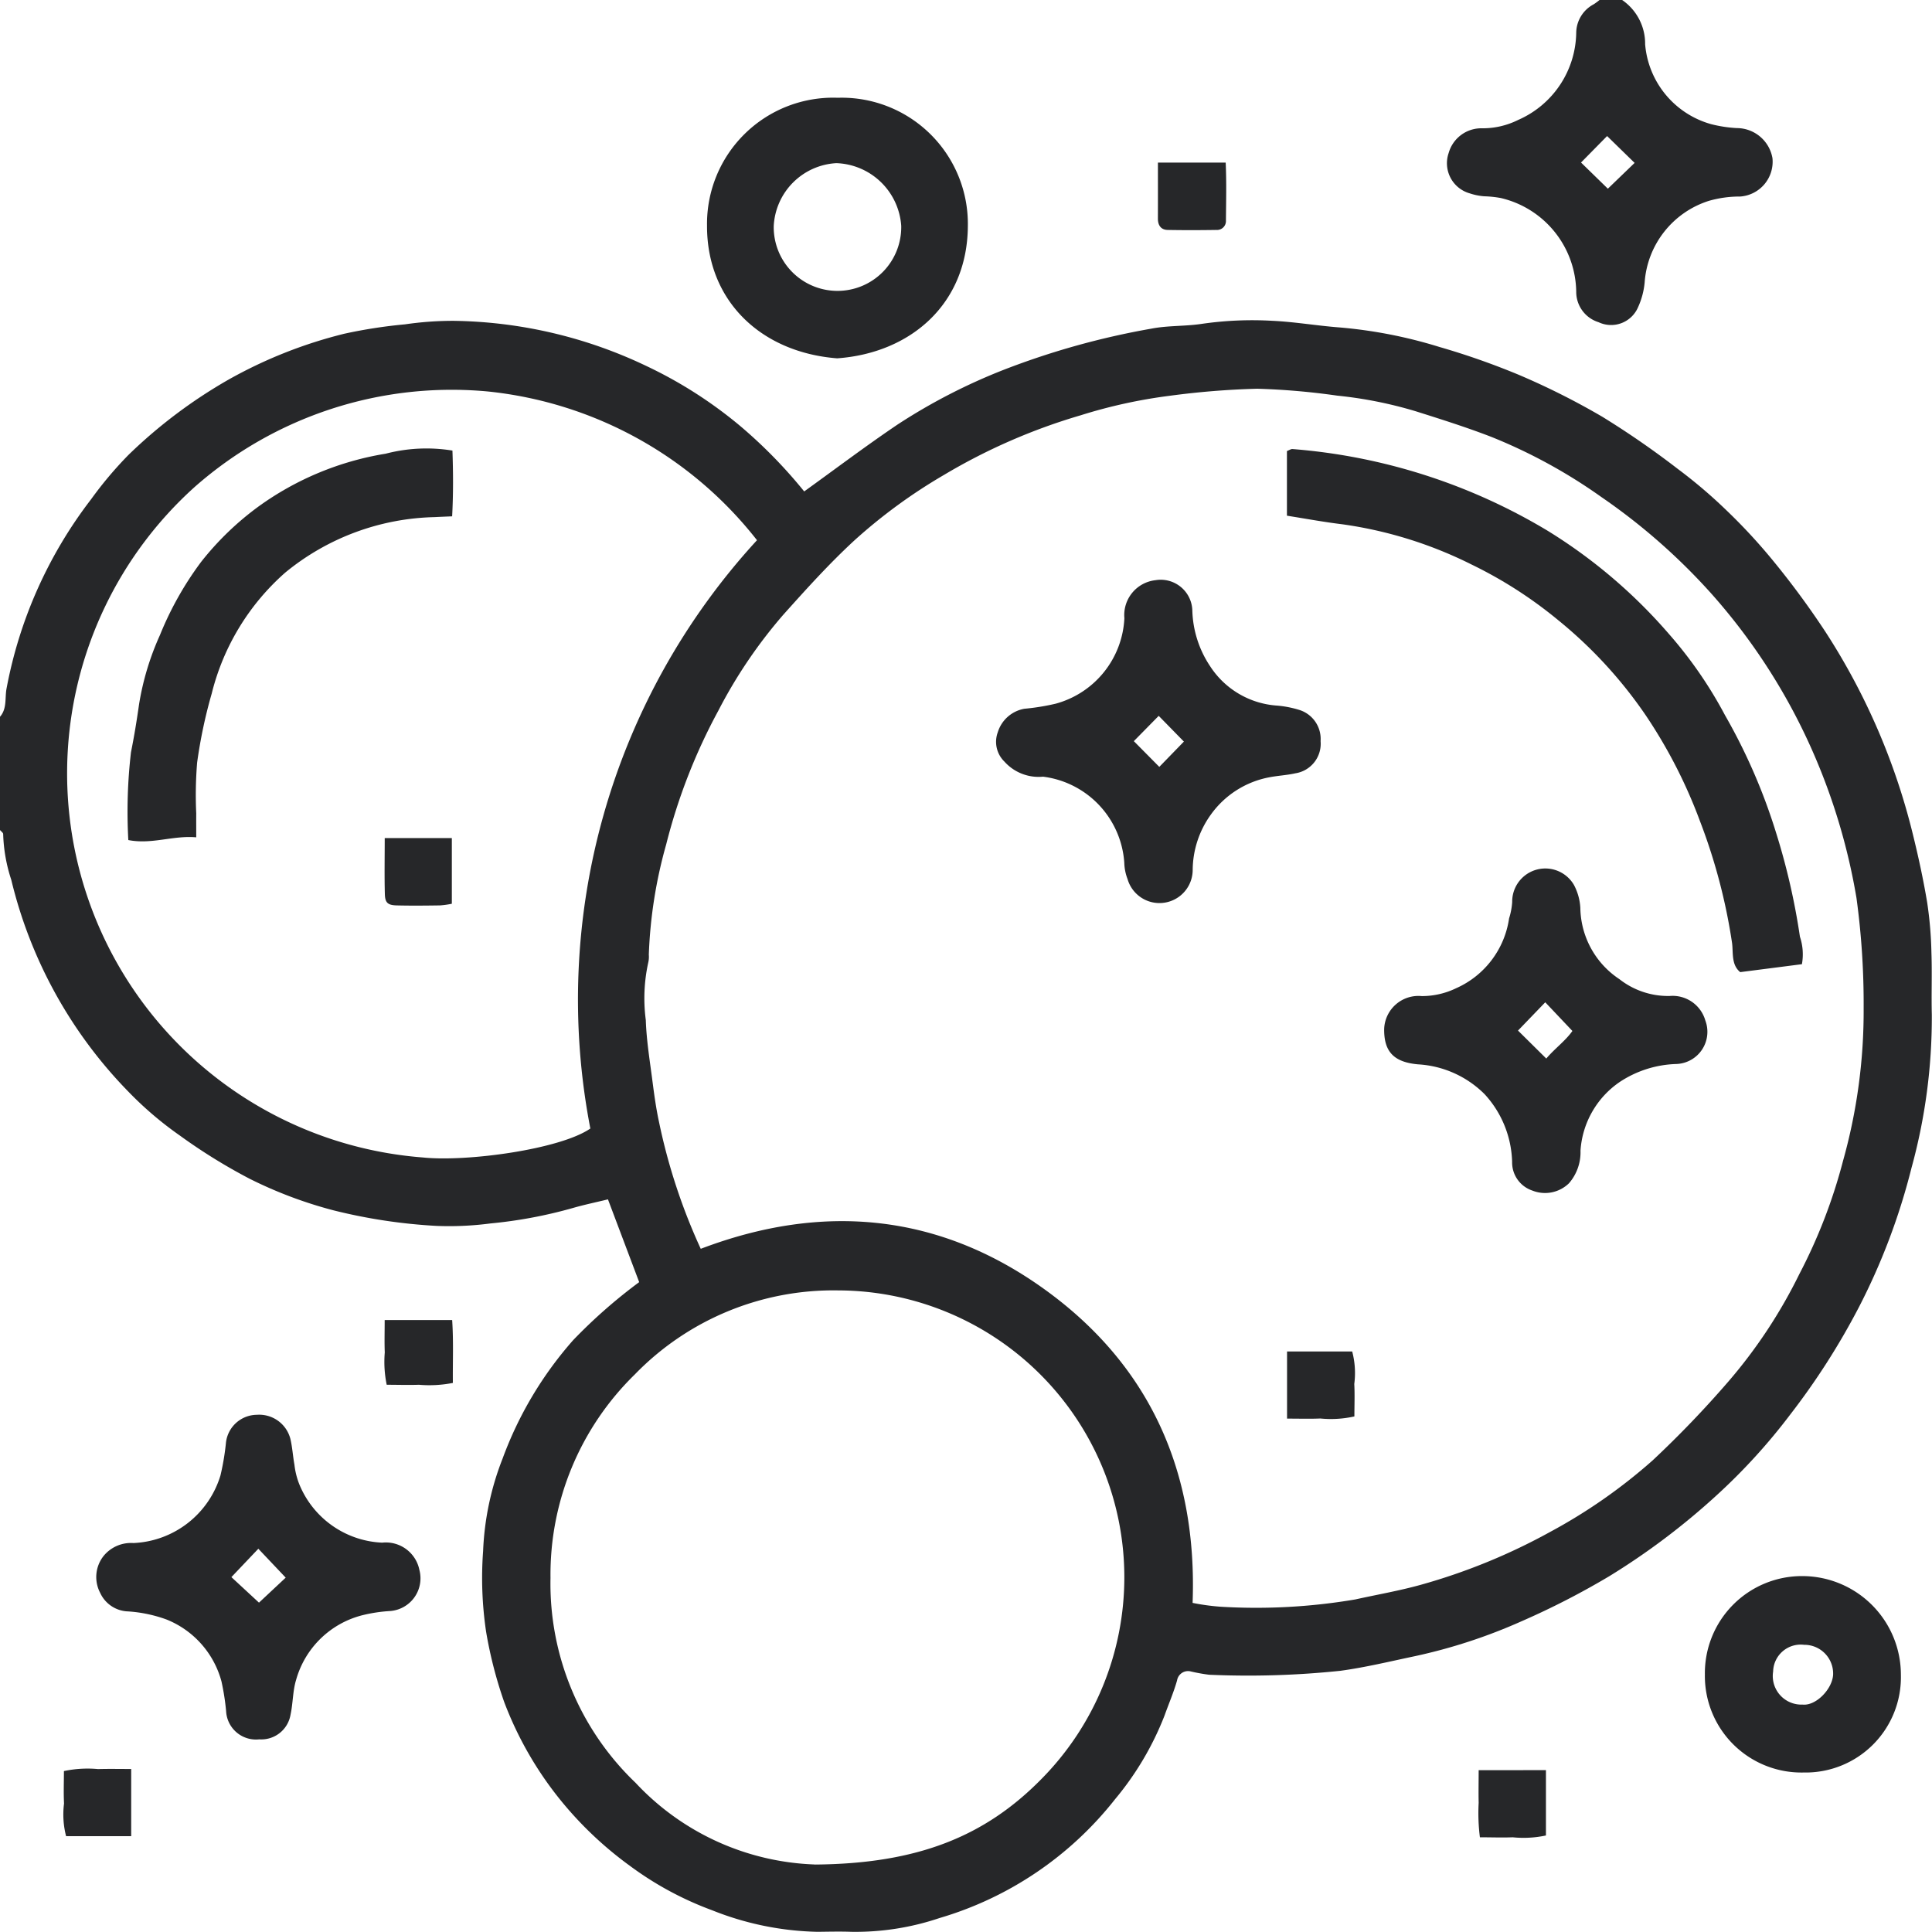
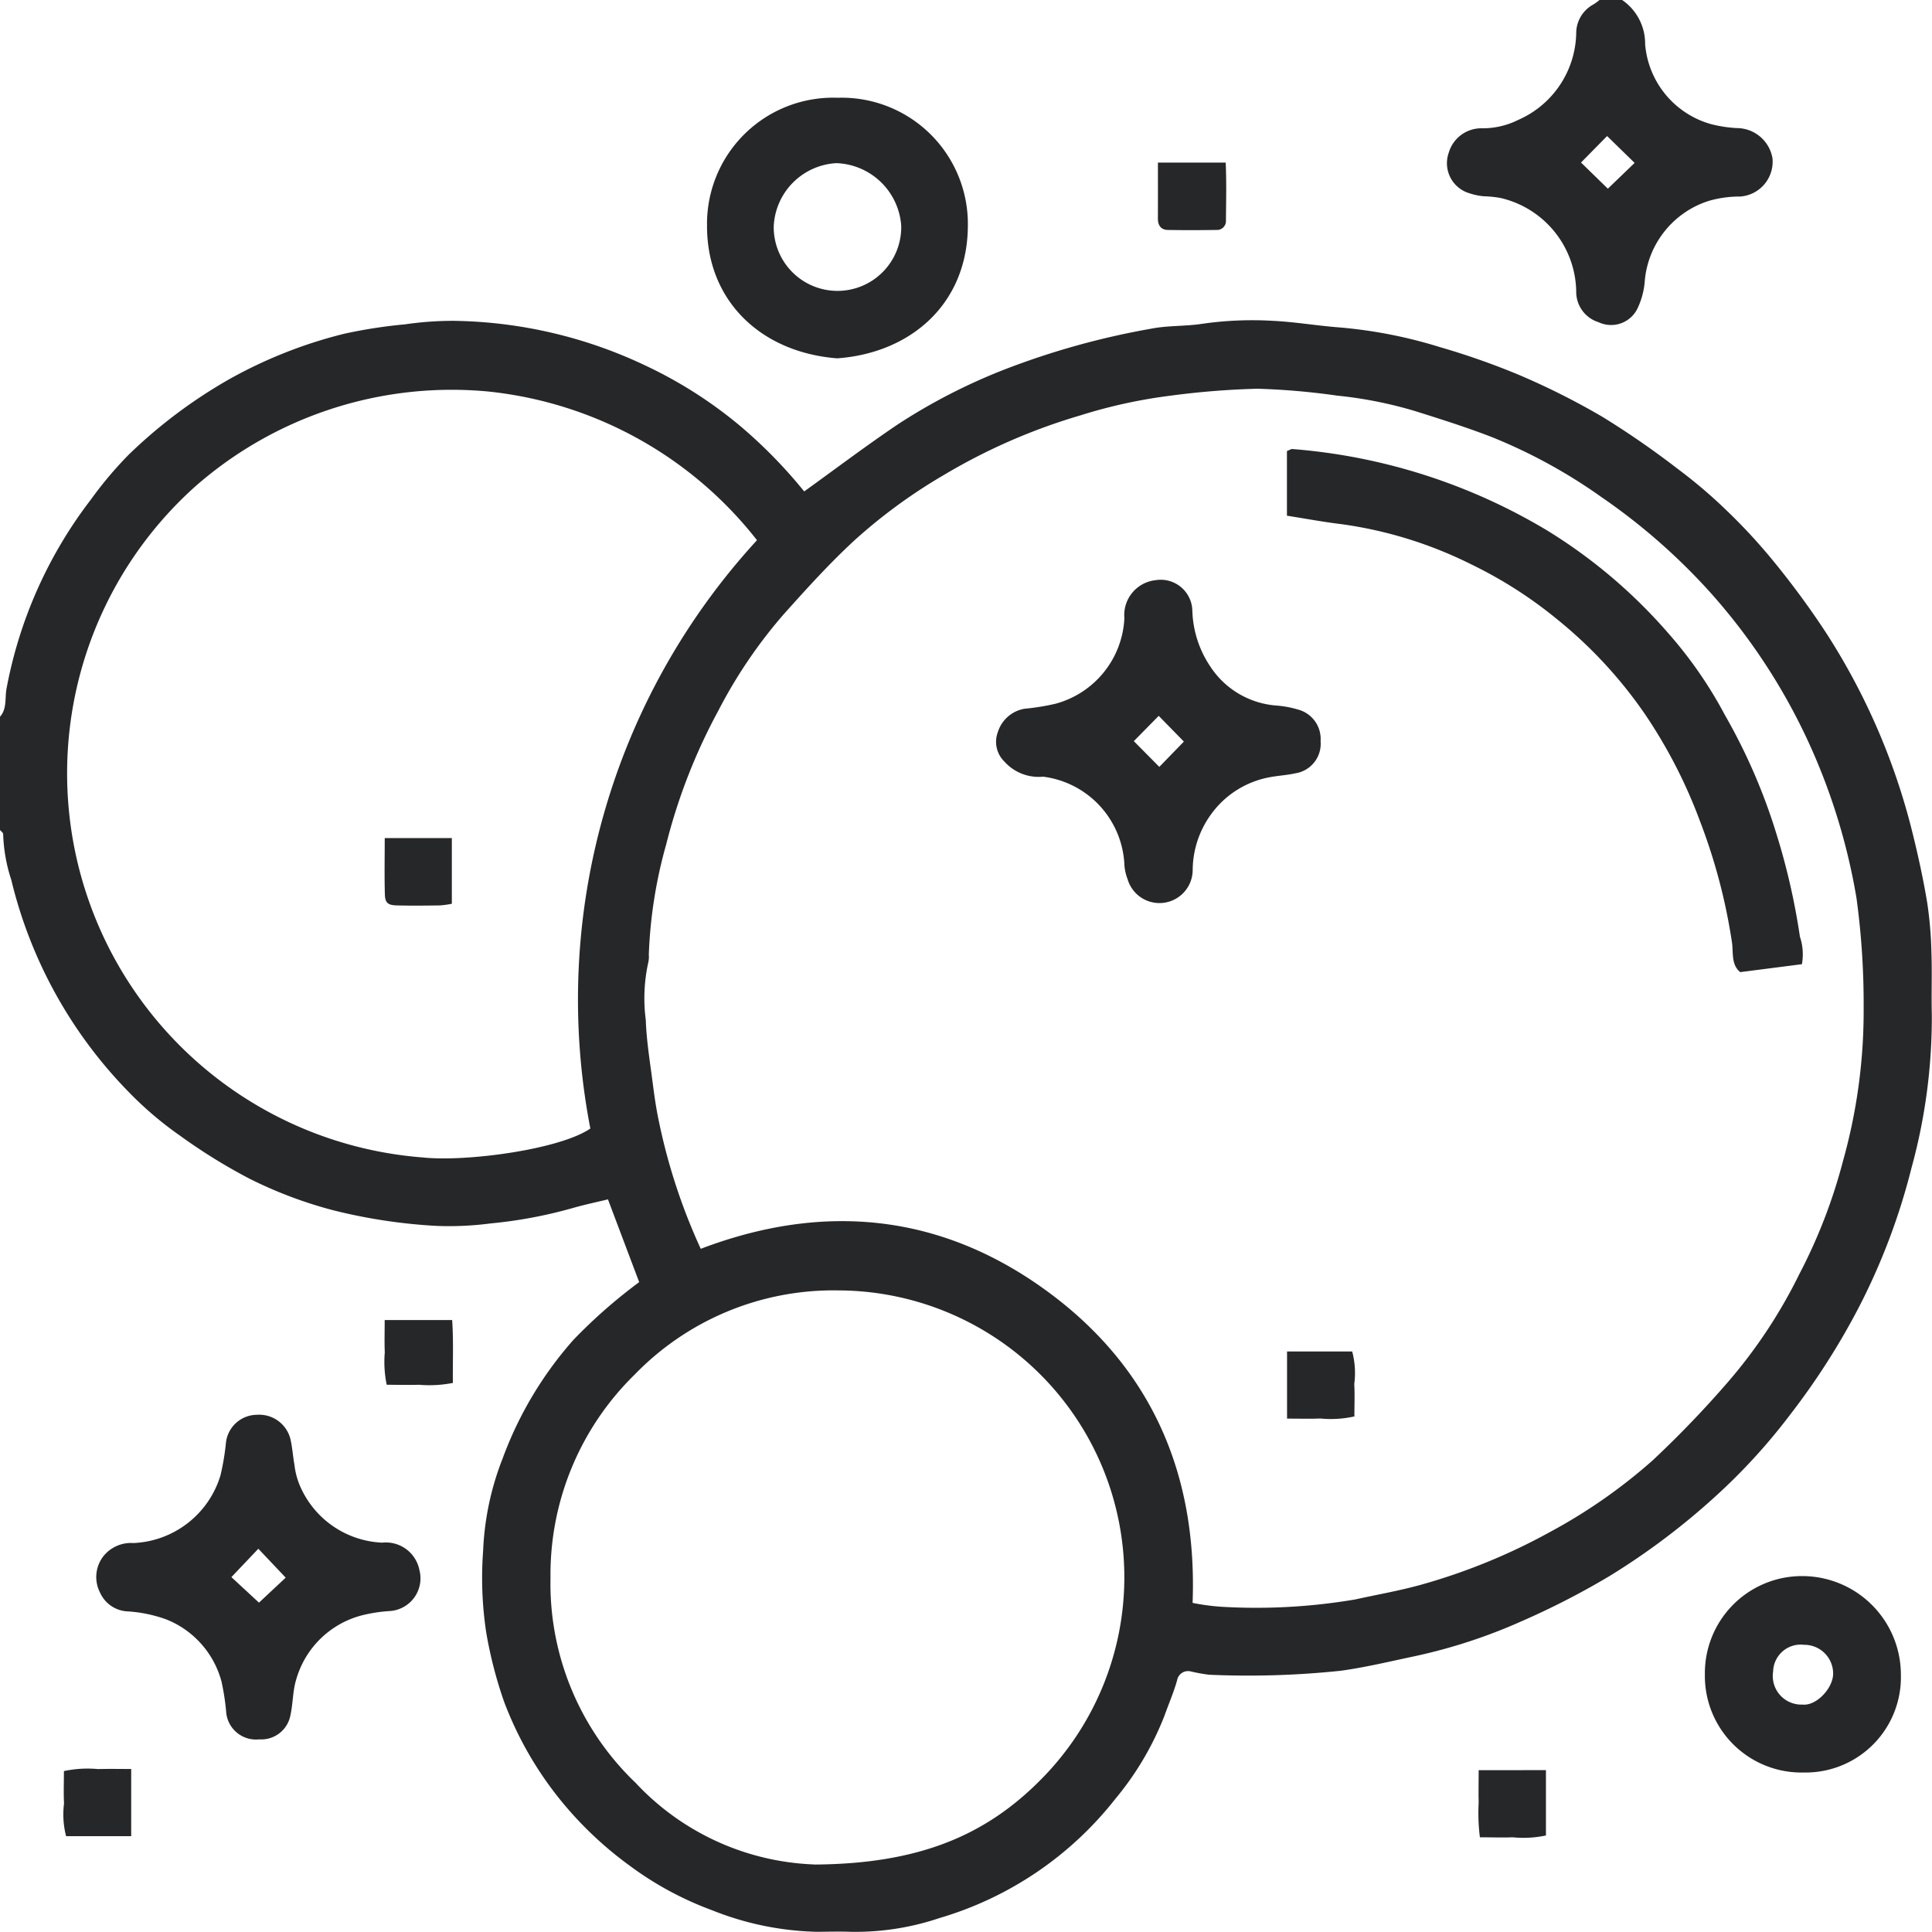
<svg xmlns="http://www.w3.org/2000/svg" width="84.029" height="84.027" viewBox="0 0 84.029 84.027">
  <path d="M2,35.159c.312-.353.207-.823.284-1.224A19.309,19.309,0,0,1,5.962,25.7,16.75,16.75,0,0,1,7.588,23.77,21.667,21.667,0,0,1,11.933,20.5a20.047,20.047,0,0,1,5.043-2,21.6,21.6,0,0,1,2.637-.408,14.54,14.54,0,0,1,2.105-.153A20.039,20.039,0,0,1,30.106,19.9a19,19,0,0,1,4.105,2.627,21.165,21.165,0,0,1,2.766,2.832c1.352-.973,2.688-1.983,4.074-2.918a25.292,25.292,0,0,1,4.63-2.382,34,34,0,0,1,6.39-1.779c.713-.14,1.462-.1,2.183-.207a15.306,15.306,0,0,1,3.092-.135c.97.046,1.933.213,2.9.287a20.462,20.462,0,0,1,4.364.852,32.468,32.468,0,0,1,3.443,1.208,31.955,31.955,0,0,1,3.638,1.827,37.951,37.951,0,0,1,3.275,2.263,21.657,21.657,0,0,1,2.109,1.792,24.684,24.684,0,0,1,2.052,2.217,36.565,36.565,0,0,1,2.264,3.076,28.682,28.682,0,0,1,3.794,8.764c.246.993.465,2,.633,3.006a16.883,16.883,0,0,1,.186,2.186c.032.9-.006,1.8.017,2.706a24.694,24.694,0,0,1-.884,6.66,28.057,28.057,0,0,1-2.293,6.068,31,31,0,0,1-2.98,4.657,25.892,25.892,0,0,1-3.247,3.554,30.6,30.6,0,0,1-4.61,3.47A34.158,34.158,0,0,1,68.175,74.5a23.569,23.569,0,0,1-4.62,1.514c-1.081.227-2.159.49-3.253.639a38.537,38.537,0,0,1-5.713.172,7.733,7.733,0,0,1-.795-.143.484.484,0,0,0-.6.393c-.148.519-.364,1.019-.546,1.529A13.059,13.059,0,0,1,50.5,82.236a15.145,15.145,0,0,1-7.634,5.17,11.449,11.449,0,0,1-3.833.6c-.491-.018-.984-.005-1.476,0a13.029,13.029,0,0,1-4.586-.938A14.287,14.287,0,0,1,29.4,85.139a15.948,15.948,0,0,1-2.905-2.719A15.449,15.449,0,0,1,23.925,78a18.535,18.535,0,0,1-.784-3.053,15.869,15.869,0,0,1-.129-3.5,12.333,12.333,0,0,1,.849-4.028,16.215,16.215,0,0,1,3.07-5.149A22.752,22.752,0,0,1,29.8,59.749l-1.358-3.6c-.5.123-1.021.23-1.53.377a20,20,0,0,1-3.576.67,13.817,13.817,0,0,1-2.355.107,23.764,23.764,0,0,1-4.478-.677,18.707,18.707,0,0,1-3.642-1.371A24.4,24.4,0,0,1,9.82,53.372a15.306,15.306,0,0,1-2.229-1.9,19.8,19.8,0,0,1-5.1-9.218,7,7,0,0,1-.353-1.993c0-.057-.093-.12-.141-.179ZM32.478,58.3c5.315-2.023,10.37-1.534,14.944,1.756S54.084,67.986,53.87,73.7a9.617,9.617,0,0,0,1.224.167,25.747,25.747,0,0,0,5.852-.317c.947-.21,1.906-.375,2.839-.634a26.235,26.235,0,0,0,5.631-2.3A23.5,23.5,0,0,0,73.881,67.5a45.078,45.078,0,0,0,3.285-3.42,21.965,21.965,0,0,0,3.09-4.675,23.256,23.256,0,0,0,1.9-4.917,24.123,24.123,0,0,0,.9-6.658,33.945,33.945,0,0,0-.312-4.79,26.91,26.91,0,0,0-1.8-6.131,26.14,26.14,0,0,0-4.527-7.122A26.743,26.743,0,0,0,71.645,25.6a23.118,23.118,0,0,0-4.778-2.612c-1.083-.419-2.194-.769-3.3-1.118a18.2,18.2,0,0,0-3.41-.678,30.838,30.838,0,0,0-3.477-.3,35.477,35.477,0,0,0-3.8.306A22.257,22.257,0,0,0,49,22.048a25.721,25.721,0,0,0-5.955,2.6,23.253,23.253,0,0,0-3.869,2.827c-1.1,1.012-2.109,2.131-3.109,3.248a21.186,21.186,0,0,0-2.824,4.171,24.963,24.963,0,0,0-2.269,5.821,20.243,20.243,0,0,0-.755,4.793,1.091,1.091,0,0,1-.021.326,7.234,7.234,0,0,0-.11,2.518c.03.915.185,1.826.3,2.737.073.561.152,1.124.271,1.676A25.673,25.673,0,0,0,32.478,58.3ZM34.924,27.48a17.083,17.083,0,0,0-11.7-6.468,16.9,16.9,0,0,0-12.761,4.156,16.756,16.756,0,0,0,9.929,29.159c1.9.2,5.971-.352,7.284-1.259A29.525,29.525,0,0,1,34.924,27.48Zm2.506,57.6c4.486-.031,7.415-1.231,9.857-3.712a12.477,12.477,0,0,0-8.831-21.259,12.03,12.03,0,0,0-8.85,3.659,12.162,12.162,0,0,0-3.663,8.847,11.983,11.983,0,0,0,3.7,8.91A11.19,11.19,0,0,0,37.43,85.077Z" transform="translate(-2 -3.985)" fill="#262729" />
  <path d="M81.521,2a2.3,2.3,0,0,1,1,1.924A3.944,3.944,0,0,0,85.392,7.4a5.738,5.738,0,0,0,1.117.171,1.577,1.577,0,0,1,1.55,1.308,1.517,1.517,0,0,1-1.407,1.669,4.851,4.851,0,0,0-1.359.188A4.018,4.018,0,0,0,82.5,14.287a3.334,3.334,0,0,1-.291,1.085,1.274,1.274,0,0,1-1.712.642,1.381,1.381,0,0,1-.973-1.335,4.247,4.247,0,0,0-3.284-4.067,4.8,4.8,0,0,0-.725-.075,2.664,2.664,0,0,1-.628-.129,1.361,1.361,0,0,1-.91-1.756A1.475,1.475,0,0,1,75.435,7.58,3.467,3.467,0,0,0,77,7.216a4.205,4.205,0,0,0,2.524-3.788,1.42,1.42,0,0,1,.759-1.241A2.543,2.543,0,0,0,80.537,2ZM80.9,10.207l1.164-1.122L80.867,7.917,79.733,9.069Z" transform="translate(-10.969 -2)" fill="#262729" />
  <path d="M13.874,86.416a1.3,1.3,0,0,1-1.444-1.232,10.519,10.519,0,0,0-.2-1.281A4.025,4.025,0,0,0,9.83,81.2a6.041,6.041,0,0,0-1.657-.348,1.382,1.382,0,0,1-1.221-.809,1.476,1.476,0,0,1,.147-1.6,1.541,1.541,0,0,1,1.3-.565,4.14,4.14,0,0,0,3.786-2.942,10.809,10.809,0,0,0,.24-1.436A1.365,1.365,0,0,1,13.768,72.3a1.4,1.4,0,0,1,1.459,1.052c.086.367.107.748.175,1.119a3.3,3.3,0,0,0,.216.861,4.085,4.085,0,0,0,3.6,2.529,1.487,1.487,0,0,1,1.618,1.183,1.427,1.427,0,0,1-1.262,1.79,6.682,6.682,0,0,0-1.2.179,4.018,4.018,0,0,0-2.9,2.818c-.148.486-.133,1.018-.243,1.519A1.288,1.288,0,0,1,13.874,86.416Zm1.148-7.033-1.19-1.257L12.66,79.36l1.2,1.11Z" transform="translate(-2.596 -10.766)" fill="#262729" />
  <path d="M42.817,6.856a5.489,5.489,0,0,1,5.66,5.583c-.021,3.4-2.5,5.522-5.683,5.75-3.313-.256-5.672-2.5-5.661-5.772A5.486,5.486,0,0,1,42.817,6.856Zm2.762,5.567A2.93,2.93,0,0,0,42.757,9.7a2.886,2.886,0,0,0-2.723,2.739,2.773,2.773,0,1,0,5.545-.017Z" transform="translate(-6.382 -2.604)" fill="#262729" />
  <path d="M86.716,84.6a4.223,4.223,0,0,1,4.241-4.284,4.293,4.293,0,0,1,4.284,4.3,4.145,4.145,0,0,1-4.226,4.243A4.2,4.2,0,0,1,86.716,84.6Zm2.968-.132a1.244,1.244,0,0,0,1.281,1.437c.582.063,1.293-.674,1.328-1.3a1.251,1.251,0,0,0-1.261-1.3A1.2,1.2,0,0,0,89.684,84.469Z" transform="translate(-12.565 -11.767)" fill="#262729" />
  <path d="M8.1,89.9v2.923H5.269a3.76,3.76,0,0,1-.09-1.42c-.024-.46-.005-.923-.005-1.412a4.917,4.917,0,0,1,1.485-.087C7.118,89.89,7.579,89.9,8.1,89.9Z" transform="translate(-2.394 -12.961)" fill="#262729" />
  <path d="M78.4,89.958V92.8a4.675,4.675,0,0,1-1.443.079c-.46.018-.92,0-1.429,0a8.294,8.294,0,0,1-.054-1.5c-.011-.458,0-.916,0-1.419Z" transform="translate(-11.162 -12.969)" fill="#262729" />
  <path d="M59.537,10.078h2.947c.039.854.018,1.688.011,2.519a.388.388,0,0,1-.415.411c-.706.011-1.413.013-2.119,0-.291-.006-.425-.2-.425-.488C59.539,11.734,59.537,10.95,59.537,10.078Z" transform="translate(-9.175 -3.007)" fill="#262729" />
  <path d="M21.114,67.592h2.935c.063.936.021,1.818.031,2.736a5.321,5.321,0,0,1-1.478.08c-.458.016-.917,0-1.4,0A4.915,4.915,0,0,1,21.118,69C21.1,68.572,21.114,68.141,21.114,67.592Z" transform="translate(-4.383 -10.18)" fill="#262729" />
  <path d="M65.948,27.212V24.4c.1-.036.175-.093.245-.086a25.376,25.376,0,0,1,11.1,3.557,22.668,22.668,0,0,1,5.261,4.476A18.468,18.468,0,0,1,85,35.888a25.25,25.25,0,0,1,2.232,5.145,29.348,29.348,0,0,1,1.028,4.492,2.4,2.4,0,0,1,.086,1.194l-2.683.345c-.394-.317-.3-.844-.354-1.259a25.067,25.067,0,0,0-1.4-5.317,21.764,21.764,0,0,0-2.379-4.629,19.443,19.443,0,0,0-3.8-4.116,18.735,18.735,0,0,0-3.758-2.41,18.135,18.135,0,0,0-5.628-1.749C67.573,27.491,66.8,27.348,65.948,27.212Z" transform="translate(-9.975 -4.783)" fill="#262729" />
-   <path d="M70.779,52.132A1.491,1.491,0,0,1,72.413,50.7a3.414,3.414,0,0,0,1.492-.34,3.941,3.941,0,0,0,2.307-3.04,3,3,0,0,0,.135-.711,1.441,1.441,0,0,1,2.685-.745,2.408,2.408,0,0,1,.279,1,3.784,3.784,0,0,0,1.7,3.1,3.428,3.428,0,0,0,2.191.731,1.478,1.478,0,0,1,1.545,1.065,1.4,1.4,0,0,1-1.267,1.894,4.71,4.71,0,0,0-2.44.771,3.924,3.924,0,0,0-1.722,3,2.052,2.052,0,0,1-.5,1.415,1.49,1.49,0,0,1-1.593.319,1.289,1.289,0,0,1-.881-1.246,4.525,4.525,0,0,0-1.194-2.944,4.453,4.453,0,0,0-2.9-1.3C71.217,53.575,70.767,53.134,70.779,52.132Zm7.006-1.162L76.6,52.2l1.23,1.217c.353-.422.835-.77,1.136-1.2C78.531,51.758,78.148,51.352,77.785,50.97Z" transform="translate(-10.577 -7.377)" fill="#262729" />
  <path d="M65.607,37.827a1.3,1.3,0,0,1-1.1,1.4c-.368.083-.75.1-1.119.171a4.045,4.045,0,0,0-2.544,1.611,4.165,4.165,0,0,0-.8,2.428,1.445,1.445,0,0,1-2.833.39,2.121,2.121,0,0,1-.142-.709,4.046,4.046,0,0,0-3.534-3.745,1.994,1.994,0,0,1-1.678-.654,1.2,1.2,0,0,1-.291-1.275,1.478,1.478,0,0,1,1.16-1.025A9.969,9.969,0,0,0,54.08,36.2a4.054,4.054,0,0,0,2.993-3.72,1.526,1.526,0,0,1,1.348-1.652,1.376,1.376,0,0,1,1.607,1.305,4.587,4.587,0,0,0,.776,2.439,3.768,3.768,0,0,0,2.9,1.709,4.5,4.5,0,0,1,.954.182A1.323,1.323,0,0,1,65.607,37.827Zm-7.015,1.12,1.069-1.1-1.095-1.119-1.082,1.1Z" transform="translate(-8.17 -5.593)" fill="#262729" />
-   <path d="M65.954,72.075V69.154h2.833a3.664,3.664,0,0,1,.091,1.415c.025.46.005.923.005,1.411a4.679,4.679,0,0,1-1.482.09C66.942,72.09,66.482,72.075,65.954,72.075Z" transform="translate(-9.976 -10.375)" fill="#262729" />
-   <path d="M11.327,41.195c-1.016-.089-1.927.319-2.954.119a22.373,22.373,0,0,1,.116-3.823c.139-.687.251-1.379.35-2.074A11.886,11.886,0,0,1,9.748,32.4a14.242,14.242,0,0,1,1.788-3.18,12.758,12.758,0,0,1,2.517-2.426,12.993,12.993,0,0,1,5.512-2.284,7.026,7.026,0,0,1,2.905-.136c.033.93.04,1.868-.013,2.86-.282.012-.52.021-.759.034a10.6,10.6,0,0,0-6.5,2.413A10.314,10.314,0,0,0,12,34.943a21.433,21.433,0,0,0-.634,3,17.232,17.232,0,0,0-.039,2.212C11.324,40.48,11.327,40.8,11.327,41.195Z" transform="translate(-2.792 -4.777)" fill="#262729" />
+   <path d="M65.954,72.075V69.154h2.833a3.664,3.664,0,0,1,.091,1.415c.025.46.005.923.005,1.411a4.679,4.679,0,0,1-1.482.09C66.942,72.09,66.482,72.075,65.954,72.075" transform="translate(-9.976 -10.375)" fill="#262729" />
  <path d="M21.116,43.643h2.919V46.5a3.858,3.858,0,0,1-.517.072c-.628.009-1.258.016-1.886,0-.385-.011-.5-.119-.51-.486C21.1,45.292,21.116,44.5,21.116,43.643Z" transform="translate(-4.383 -7.193)" fill="#262729" />
</svg>